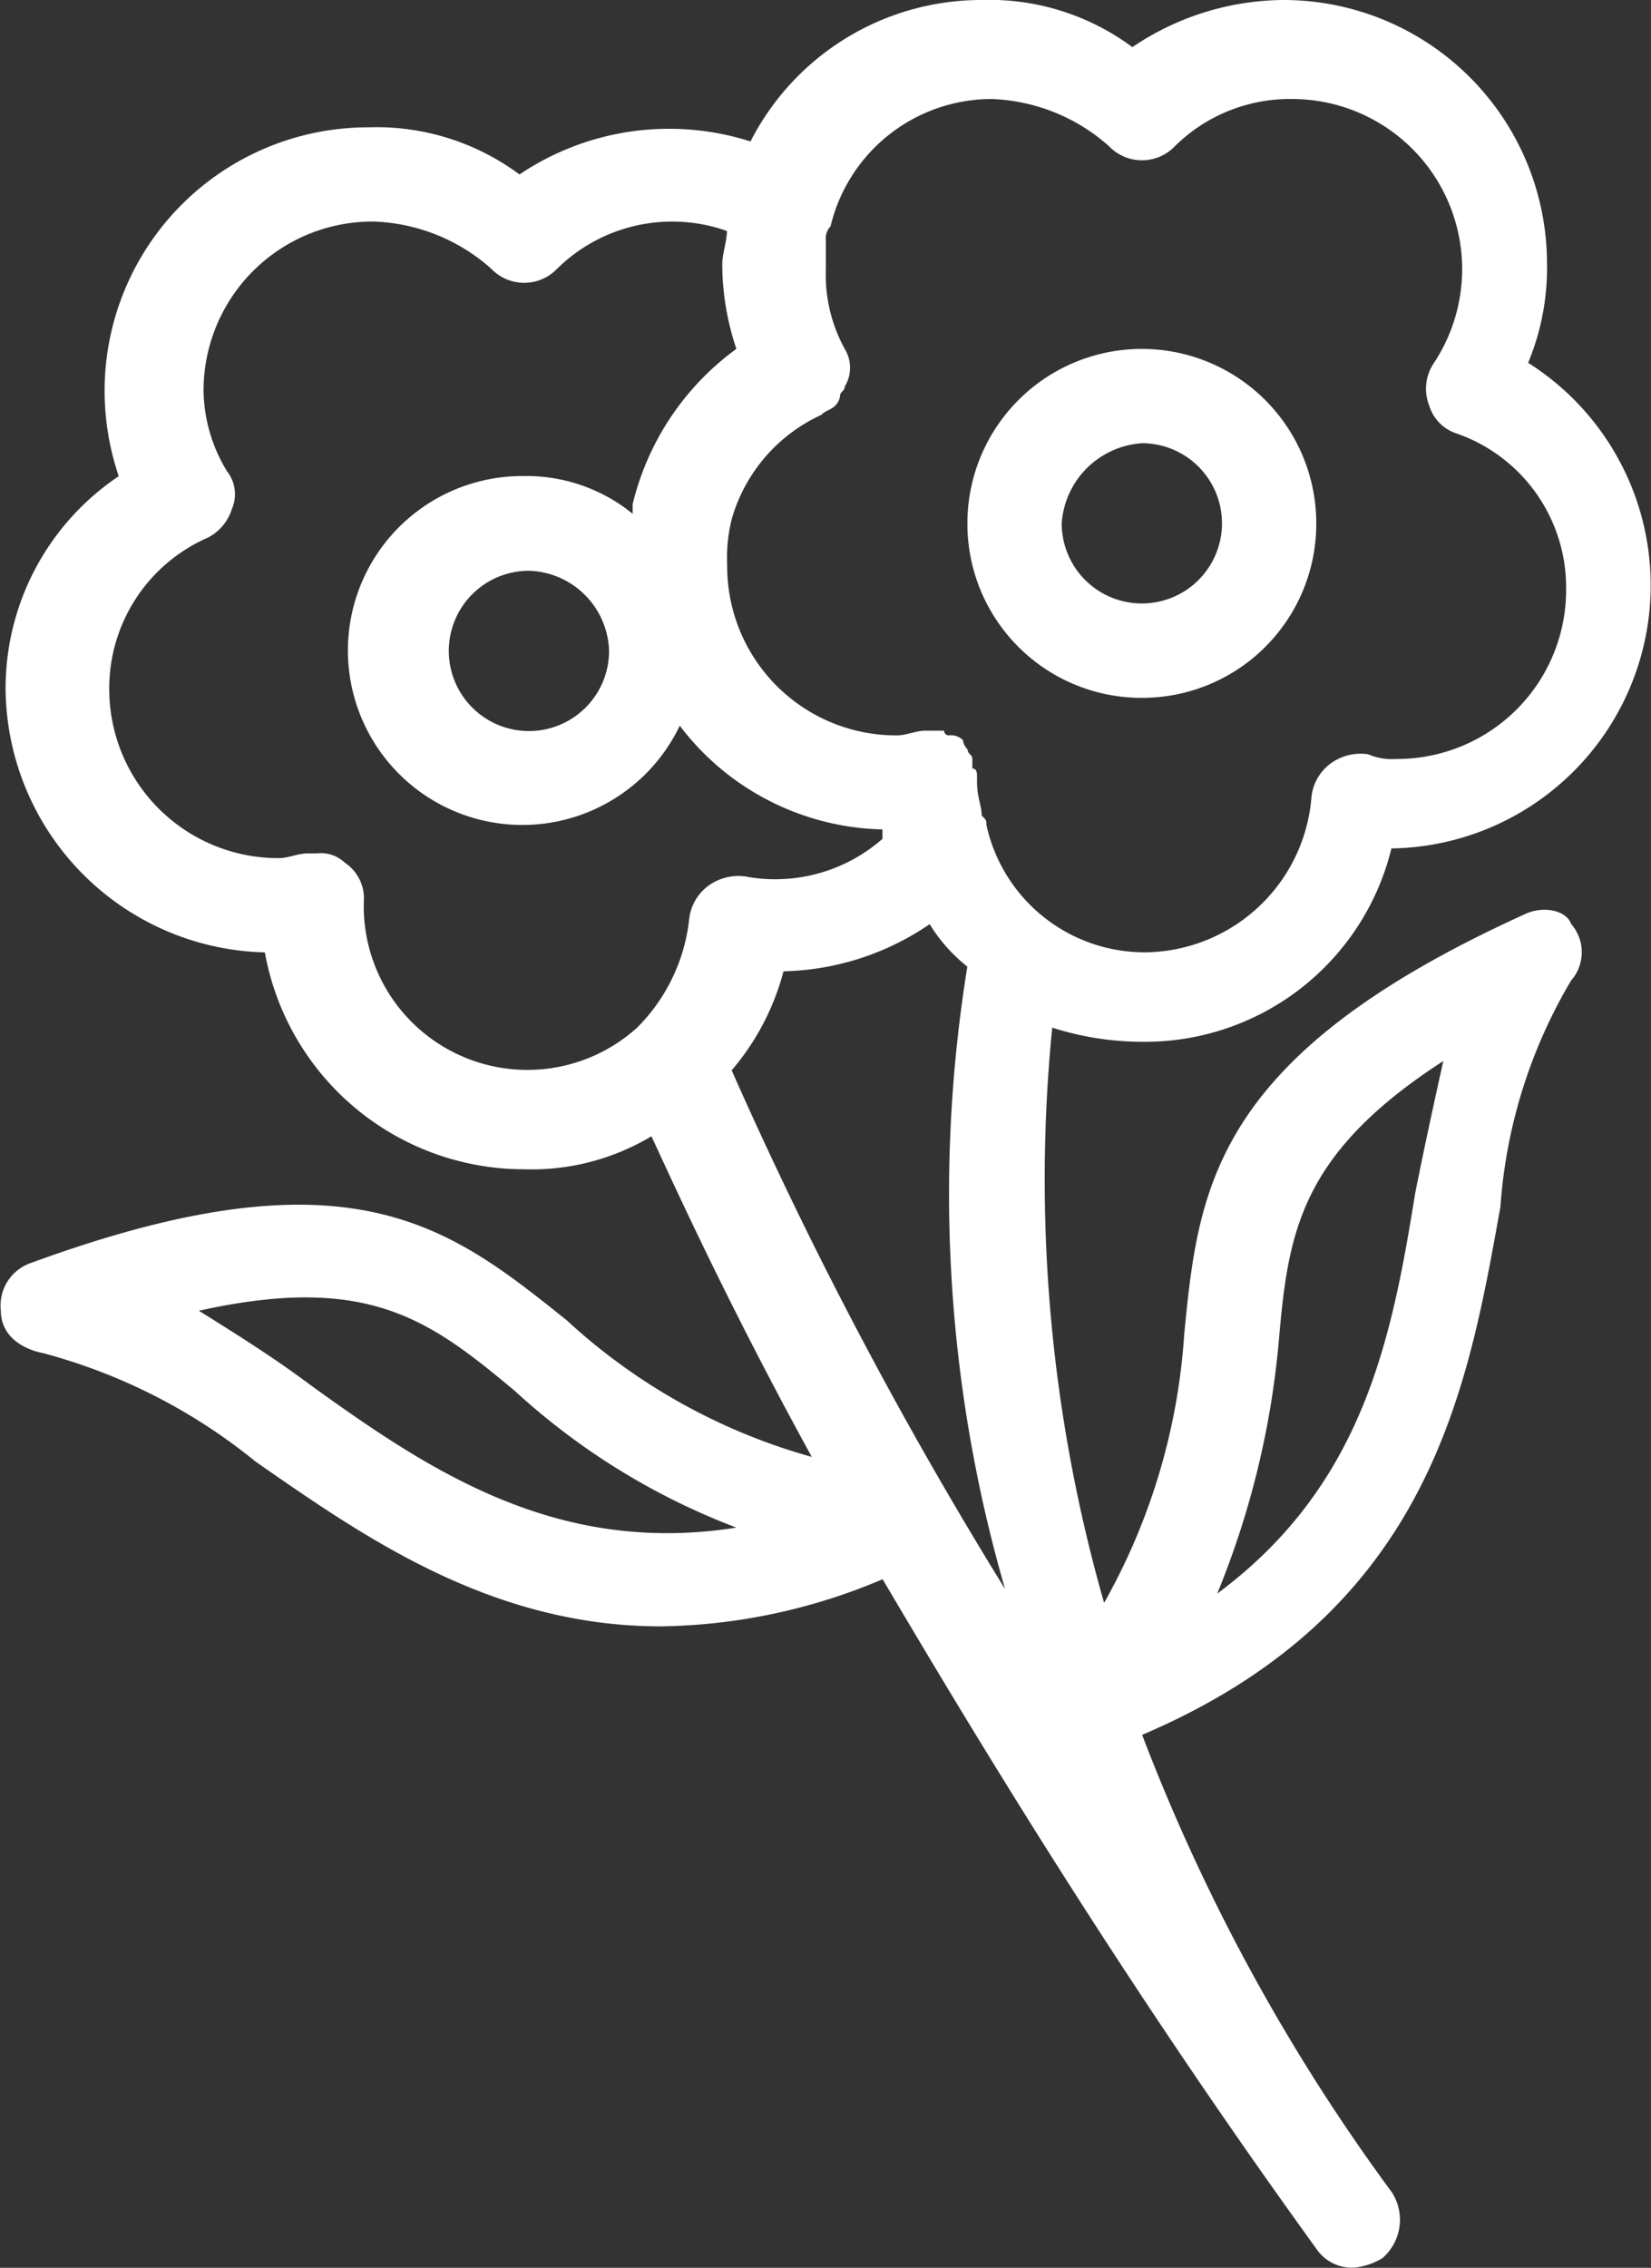
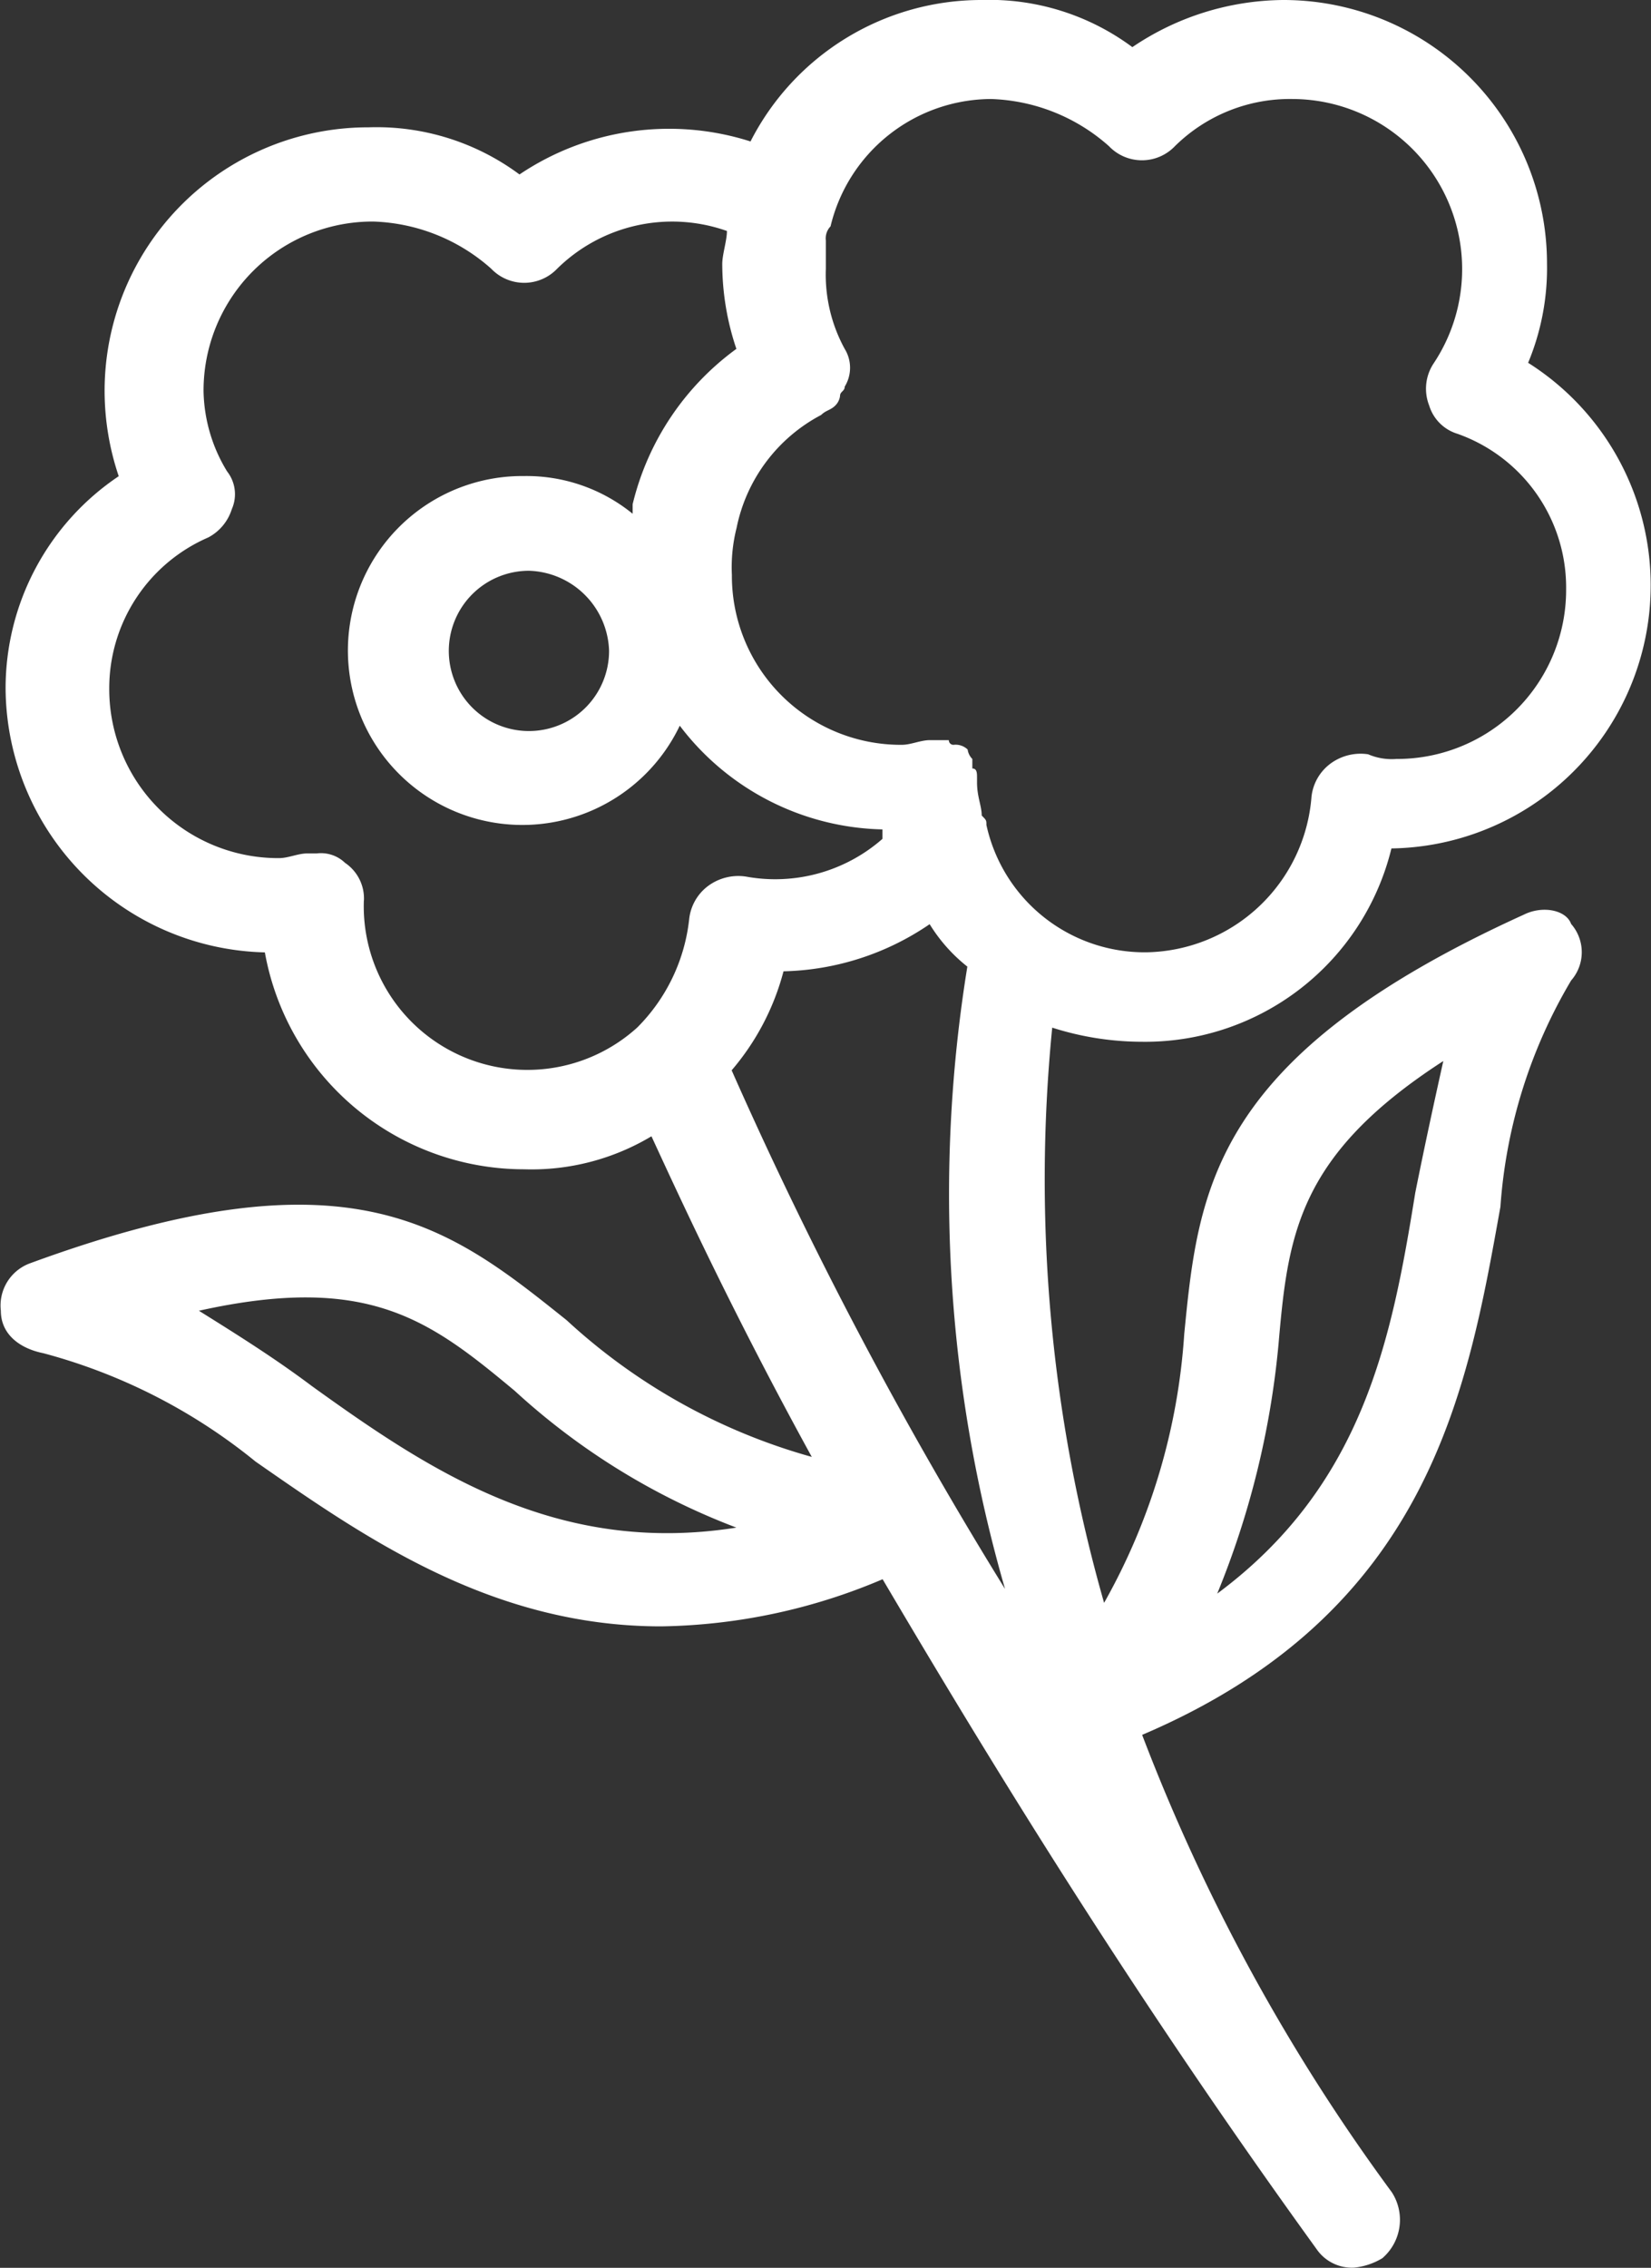
<svg xmlns="http://www.w3.org/2000/svg" width="33.068" height="45.419" viewBox="0 0 33.068 45.419">
  <rect x="0" y="0" width="33.068" height="45.419" fill="#333333" stroke="none" />
  <g id="noun_flowers_752078" transform="translate(-6.881 -0.4)">
    <g id="Group_516" data-name="Group 516" transform="translate(6.881 0.4)">
-       <path id="Path_559" data-name="Path 559" d="M30.894,14.788a3.486,3.486,0,0,0,3.494-3.494,3.494,3.494,0,1,0-6.988,0A3.486,3.486,0,0,0,30.894,14.788Zm0-5.1a1.605,1.605,0,1,1-1.605,1.605A1.726,1.726,0,0,1,30.894,9.689Z" transform="translate(-8.024 -0.812)" fill="#fff" />
-       <path id="Path_560" data-name="Path 560" d="M37.4,18.719c-6.232,2.833-6.515,5.477-6.8,8.4a12.618,12.618,0,0,1-1.605,5.382,30.833,30.833,0,0,1-1.039-11.52,5.929,5.929,0,0,0,1.794.283,5.079,5.079,0,0,0,5-3.872,5.271,5.271,0,0,0,2.738-9.726,4.931,4.931,0,0,0,.378-1.983A5.279,5.279,0,0,0,32.583.4a5.457,5.457,0,0,0-3.022.944A4.8,4.8,0,0,0,26.54.4a5.189,5.189,0,0,0-4.627,2.833,5.364,5.364,0,0,0-4.627.661,4.8,4.8,0,0,0-3.022-.944A5.279,5.279,0,0,0,8.976,8.237a5.347,5.347,0,0,0,.283,1.7,5.117,5.117,0,0,0-2.266,4.249,5.321,5.321,0,0,0,5.193,5.288,5.277,5.277,0,0,0,5.193,4.344,4.677,4.677,0,0,0,2.55-.661c.567,1.228,1.605,3.494,3.211,6.421a11.98,11.98,0,0,1-4.91-2.738c-2.361-1.889-4.344-3.494-10.765-1.133a.9.9,0,0,0-.567.944c0,.472.378.755.85.85A11.358,11.358,0,0,1,12,29.672c2.172,1.511,4.721,3.3,8.121,3.3a11.736,11.736,0,0,0,4.438-.944c2.172,3.683,5,8.31,8.687,13.409a.859.859,0,0,0,.755.378,1.342,1.342,0,0,0,.567-.189,1.015,1.015,0,0,0,.189-1.322,38.612,38.612,0,0,1-5-9.159c5.76-2.455,6.515-6.893,7.176-10.576a10.272,10.272,0,0,1,1.416-4.532.859.859,0,0,0,0-1.133C38.249,18.624,37.777,18.53,37.4,18.719ZM13.131,28.162c-.755-.567-1.511-1.039-2.266-1.511,3.4-.755,4.627.189,6.327,1.605a13.791,13.791,0,0,0,4.438,2.738C18.041,31.561,15.492,29.861,13.131,28.162Zm13.6-25.779a3.726,3.726,0,0,1,2.361.944.913.913,0,0,0,1.322,0,3.278,3.278,0,0,1,2.361-.944A3.407,3.407,0,0,1,35.6,7.671a.918.918,0,0,0-.094.85.851.851,0,0,0,.567.567A3.265,3.265,0,0,1,38.249,12.2a3.385,3.385,0,0,1-3.4,3.4,1.2,1.2,0,0,1-.567-.094,1.017,1.017,0,0,0-.755.189.956.956,0,0,0-.378.661,3.375,3.375,0,0,1-3.3,3.116,3.243,3.243,0,0,1-3.211-2.55c0-.094,0-.094-.094-.189,0-.189-.094-.378-.094-.661V15.98h0c0-.094,0-.189-.094-.189V15.6c0-.094-.094-.094-.094-.189a.33.33,0,0,1-.094-.189h0a.347.347,0,0,0-.283-.094.092.092,0,0,1-.094-.094h-.378c-.189,0-.378.094-.567.094a3.385,3.385,0,0,1-3.4-3.4,3.212,3.212,0,0,1,.094-.944A3.292,3.292,0,0,1,23.329,8.71c.094-.094.189-.094.283-.189a.33.33,0,0,0,.094-.189c0-.094.094-.094.094-.189h0a.72.72,0,0,0,0-.755,3.1,3.1,0,0,1-.378-1.605V5.216a.347.347,0,0,1,.094-.283A3.321,3.321,0,0,1,26.729,2.383ZM14.17,18.436a.859.859,0,0,0-.378-.755.694.694,0,0,0-.567-.189h-.189c-.189,0-.378.094-.567.094a3.385,3.385,0,0,1-3.4-3.4,3.292,3.292,0,0,1,1.983-3.022.967.967,0,0,0,.472-.567.739.739,0,0,0-.094-.755,3.183,3.183,0,0,1-.472-1.605,3.385,3.385,0,0,1,3.4-3.4,3.726,3.726,0,0,1,2.361.944.913.913,0,0,0,1.322,0,3.284,3.284,0,0,1,3.4-.755h0c0,.189-.094.472-.094.661a5.347,5.347,0,0,0,.283,1.7A5.417,5.417,0,0,0,19.552,10.5v.189a3.367,3.367,0,0,0-2.172-.755,3.494,3.494,0,1,0,3.116,5,5.236,5.236,0,0,0,4.06,2.077v.189a3.256,3.256,0,0,1-2.738.755,1.017,1.017,0,0,0-.755.189.956.956,0,0,0-.378.661,3.626,3.626,0,0,1-1.039,2.172h0a3.277,3.277,0,0,1-5.477-2.55Zm4.91-5a1.605,1.605,0,1,1-1.605-1.605A1.655,1.655,0,0,1,19.08,13.431Zm2.455,8.4a5,5,0,0,0,1.039-1.983,5.393,5.393,0,0,0,2.927-.944,3.258,3.258,0,0,0,.755.85,28.464,28.464,0,0,0,.755,12.464A85.433,85.433,0,0,1,21.535,21.835ZM35.227,24.29c-.472,2.927-1.039,5.854-3.966,8.026a17.37,17.37,0,0,0,1.228-5c.189-2.172.378-3.777,3.3-5.666C35.6,22.5,35.416,23.346,35.227,24.29Z" transform="translate(-6.881 -0.4)" fill="#fff" />
+       <path id="Path_560" data-name="Path 560" d="M37.4,18.719c-6.232,2.833-6.515,5.477-6.8,8.4a12.618,12.618,0,0,1-1.605,5.382,30.833,30.833,0,0,1-1.039-11.52,5.929,5.929,0,0,0,1.794.283,5.079,5.079,0,0,0,5-3.872,5.271,5.271,0,0,0,2.738-9.726,4.931,4.931,0,0,0,.378-1.983A5.279,5.279,0,0,0,32.583.4a5.457,5.457,0,0,0-3.022.944A4.8,4.8,0,0,0,26.54.4a5.189,5.189,0,0,0-4.627,2.833,5.364,5.364,0,0,0-4.627.661,4.8,4.8,0,0,0-3.022-.944A5.279,5.279,0,0,0,8.976,8.237a5.347,5.347,0,0,0,.283,1.7,5.117,5.117,0,0,0-2.266,4.249,5.321,5.321,0,0,0,5.193,5.288,5.277,5.277,0,0,0,5.193,4.344,4.677,4.677,0,0,0,2.55-.661c.567,1.228,1.605,3.494,3.211,6.421a11.98,11.98,0,0,1-4.91-2.738c-2.361-1.889-4.344-3.494-10.765-1.133a.9.9,0,0,0-.567.944c0,.472.378.755.85.85A11.358,11.358,0,0,1,12,29.672c2.172,1.511,4.721,3.3,8.121,3.3a11.736,11.736,0,0,0,4.438-.944c2.172,3.683,5,8.31,8.687,13.409a.859.859,0,0,0,.755.378,1.342,1.342,0,0,0,.567-.189,1.015,1.015,0,0,0,.189-1.322,38.612,38.612,0,0,1-5-9.159c5.76-2.455,6.515-6.893,7.176-10.576a10.272,10.272,0,0,1,1.416-4.532.859.859,0,0,0,0-1.133C38.249,18.624,37.777,18.53,37.4,18.719ZM13.131,28.162c-.755-.567-1.511-1.039-2.266-1.511,3.4-.755,4.627.189,6.327,1.605a13.791,13.791,0,0,0,4.438,2.738C18.041,31.561,15.492,29.861,13.131,28.162Zm13.6-25.779a3.726,3.726,0,0,1,2.361.944.913.913,0,0,0,1.322,0,3.278,3.278,0,0,1,2.361-.944A3.407,3.407,0,0,1,35.6,7.671a.918.918,0,0,0-.094.85.851.851,0,0,0,.567.567A3.265,3.265,0,0,1,38.249,12.2a3.385,3.385,0,0,1-3.4,3.4,1.2,1.2,0,0,1-.567-.094,1.017,1.017,0,0,0-.755.189.956.956,0,0,0-.378.661,3.375,3.375,0,0,1-3.3,3.116,3.243,3.243,0,0,1-3.211-2.55c0-.094,0-.094-.094-.189,0-.189-.094-.378-.094-.661V15.98h0c0-.094,0-.189-.094-.189V15.6a.33.33,0,0,1-.094-.189h0a.347.347,0,0,0-.283-.094.092.092,0,0,1-.094-.094h-.378c-.189,0-.378.094-.567.094a3.385,3.385,0,0,1-3.4-3.4,3.212,3.212,0,0,1,.094-.944A3.292,3.292,0,0,1,23.329,8.71c.094-.094.189-.094.283-.189a.33.33,0,0,0,.094-.189c0-.094.094-.094.094-.189h0a.72.72,0,0,0,0-.755,3.1,3.1,0,0,1-.378-1.605V5.216a.347.347,0,0,1,.094-.283A3.321,3.321,0,0,1,26.729,2.383ZM14.17,18.436a.859.859,0,0,0-.378-.755.694.694,0,0,0-.567-.189h-.189c-.189,0-.378.094-.567.094a3.385,3.385,0,0,1-3.4-3.4,3.292,3.292,0,0,1,1.983-3.022.967.967,0,0,0,.472-.567.739.739,0,0,0-.094-.755,3.183,3.183,0,0,1-.472-1.605,3.385,3.385,0,0,1,3.4-3.4,3.726,3.726,0,0,1,2.361.944.913.913,0,0,0,1.322,0,3.284,3.284,0,0,1,3.4-.755h0c0,.189-.094.472-.094.661a5.347,5.347,0,0,0,.283,1.7A5.417,5.417,0,0,0,19.552,10.5v.189a3.367,3.367,0,0,0-2.172-.755,3.494,3.494,0,1,0,3.116,5,5.236,5.236,0,0,0,4.06,2.077v.189a3.256,3.256,0,0,1-2.738.755,1.017,1.017,0,0,0-.755.189.956.956,0,0,0-.378.661,3.626,3.626,0,0,1-1.039,2.172h0a3.277,3.277,0,0,1-5.477-2.55Zm4.91-5a1.605,1.605,0,1,1-1.605-1.605A1.655,1.655,0,0,1,19.08,13.431Zm2.455,8.4a5,5,0,0,0,1.039-1.983,5.393,5.393,0,0,0,2.927-.944,3.258,3.258,0,0,0,.755.85,28.464,28.464,0,0,0,.755,12.464A85.433,85.433,0,0,1,21.535,21.835ZM35.227,24.29c-.472,2.927-1.039,5.854-3.966,8.026a17.37,17.37,0,0,0,1.228-5c.189-2.172.378-3.777,3.3-5.666C35.6,22.5,35.416,23.346,35.227,24.29Z" transform="translate(-6.881 -0.4)" fill="#fff" />
    </g>
  </g>
</svg>